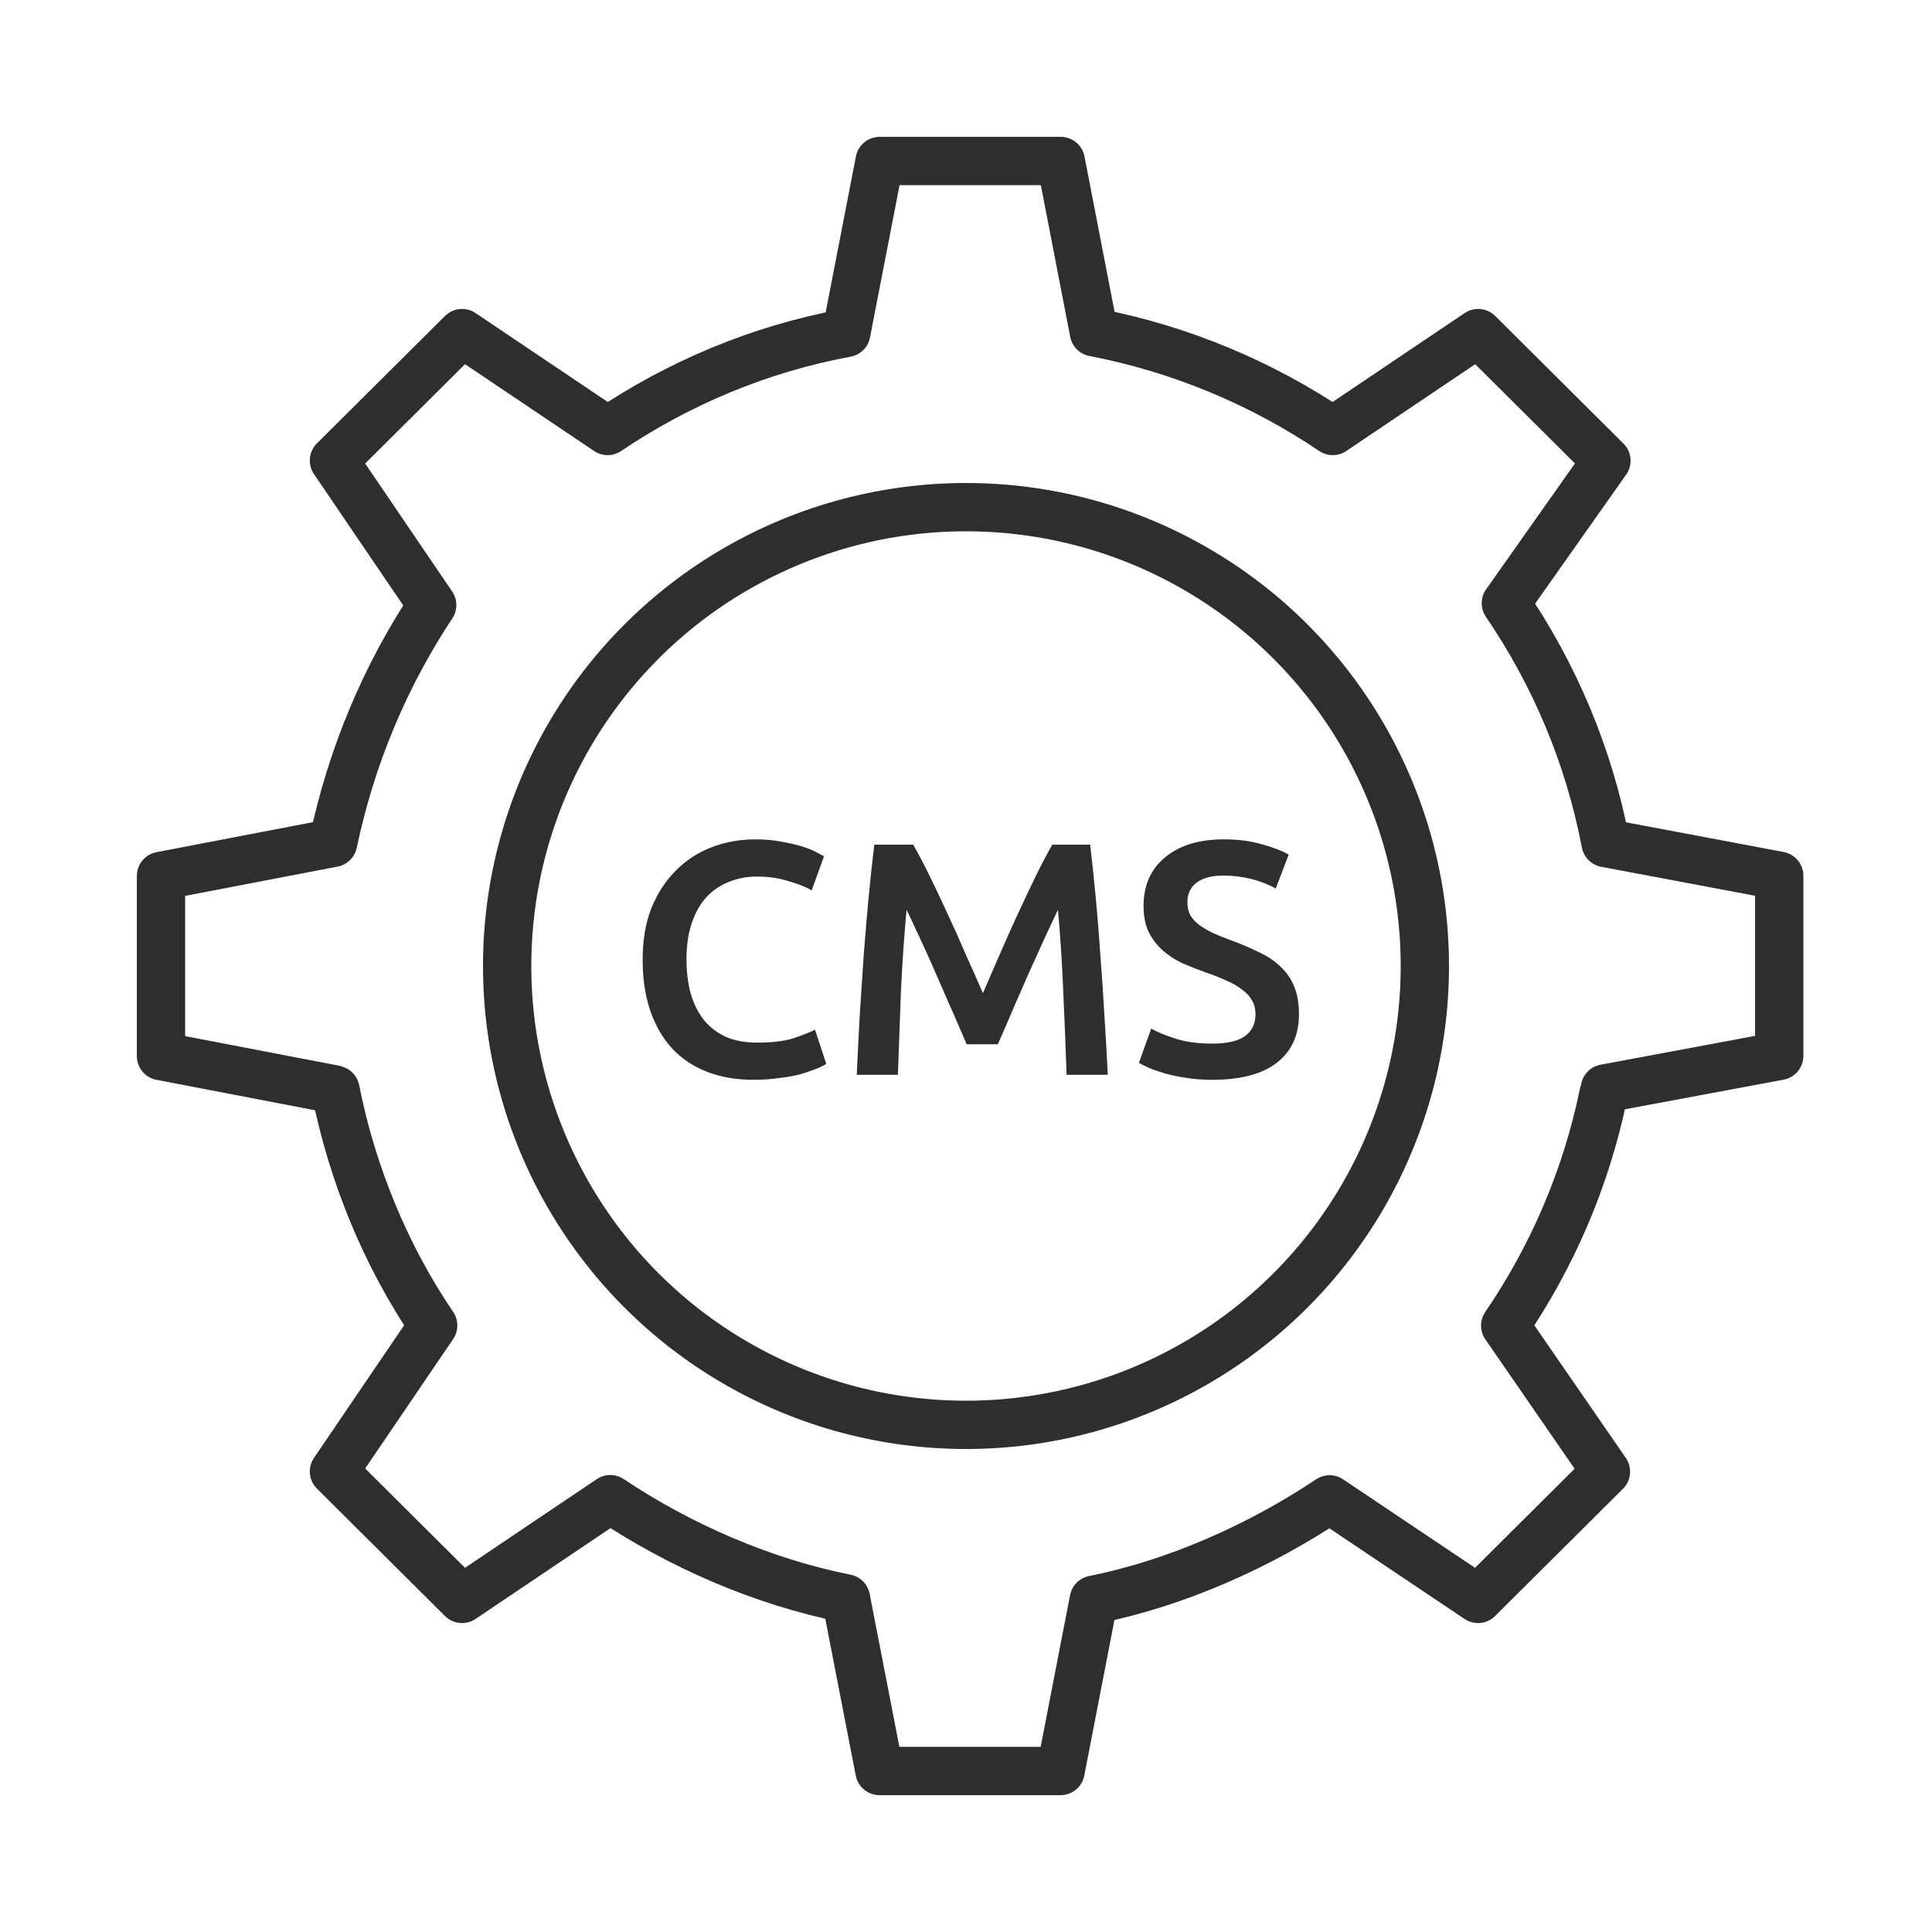
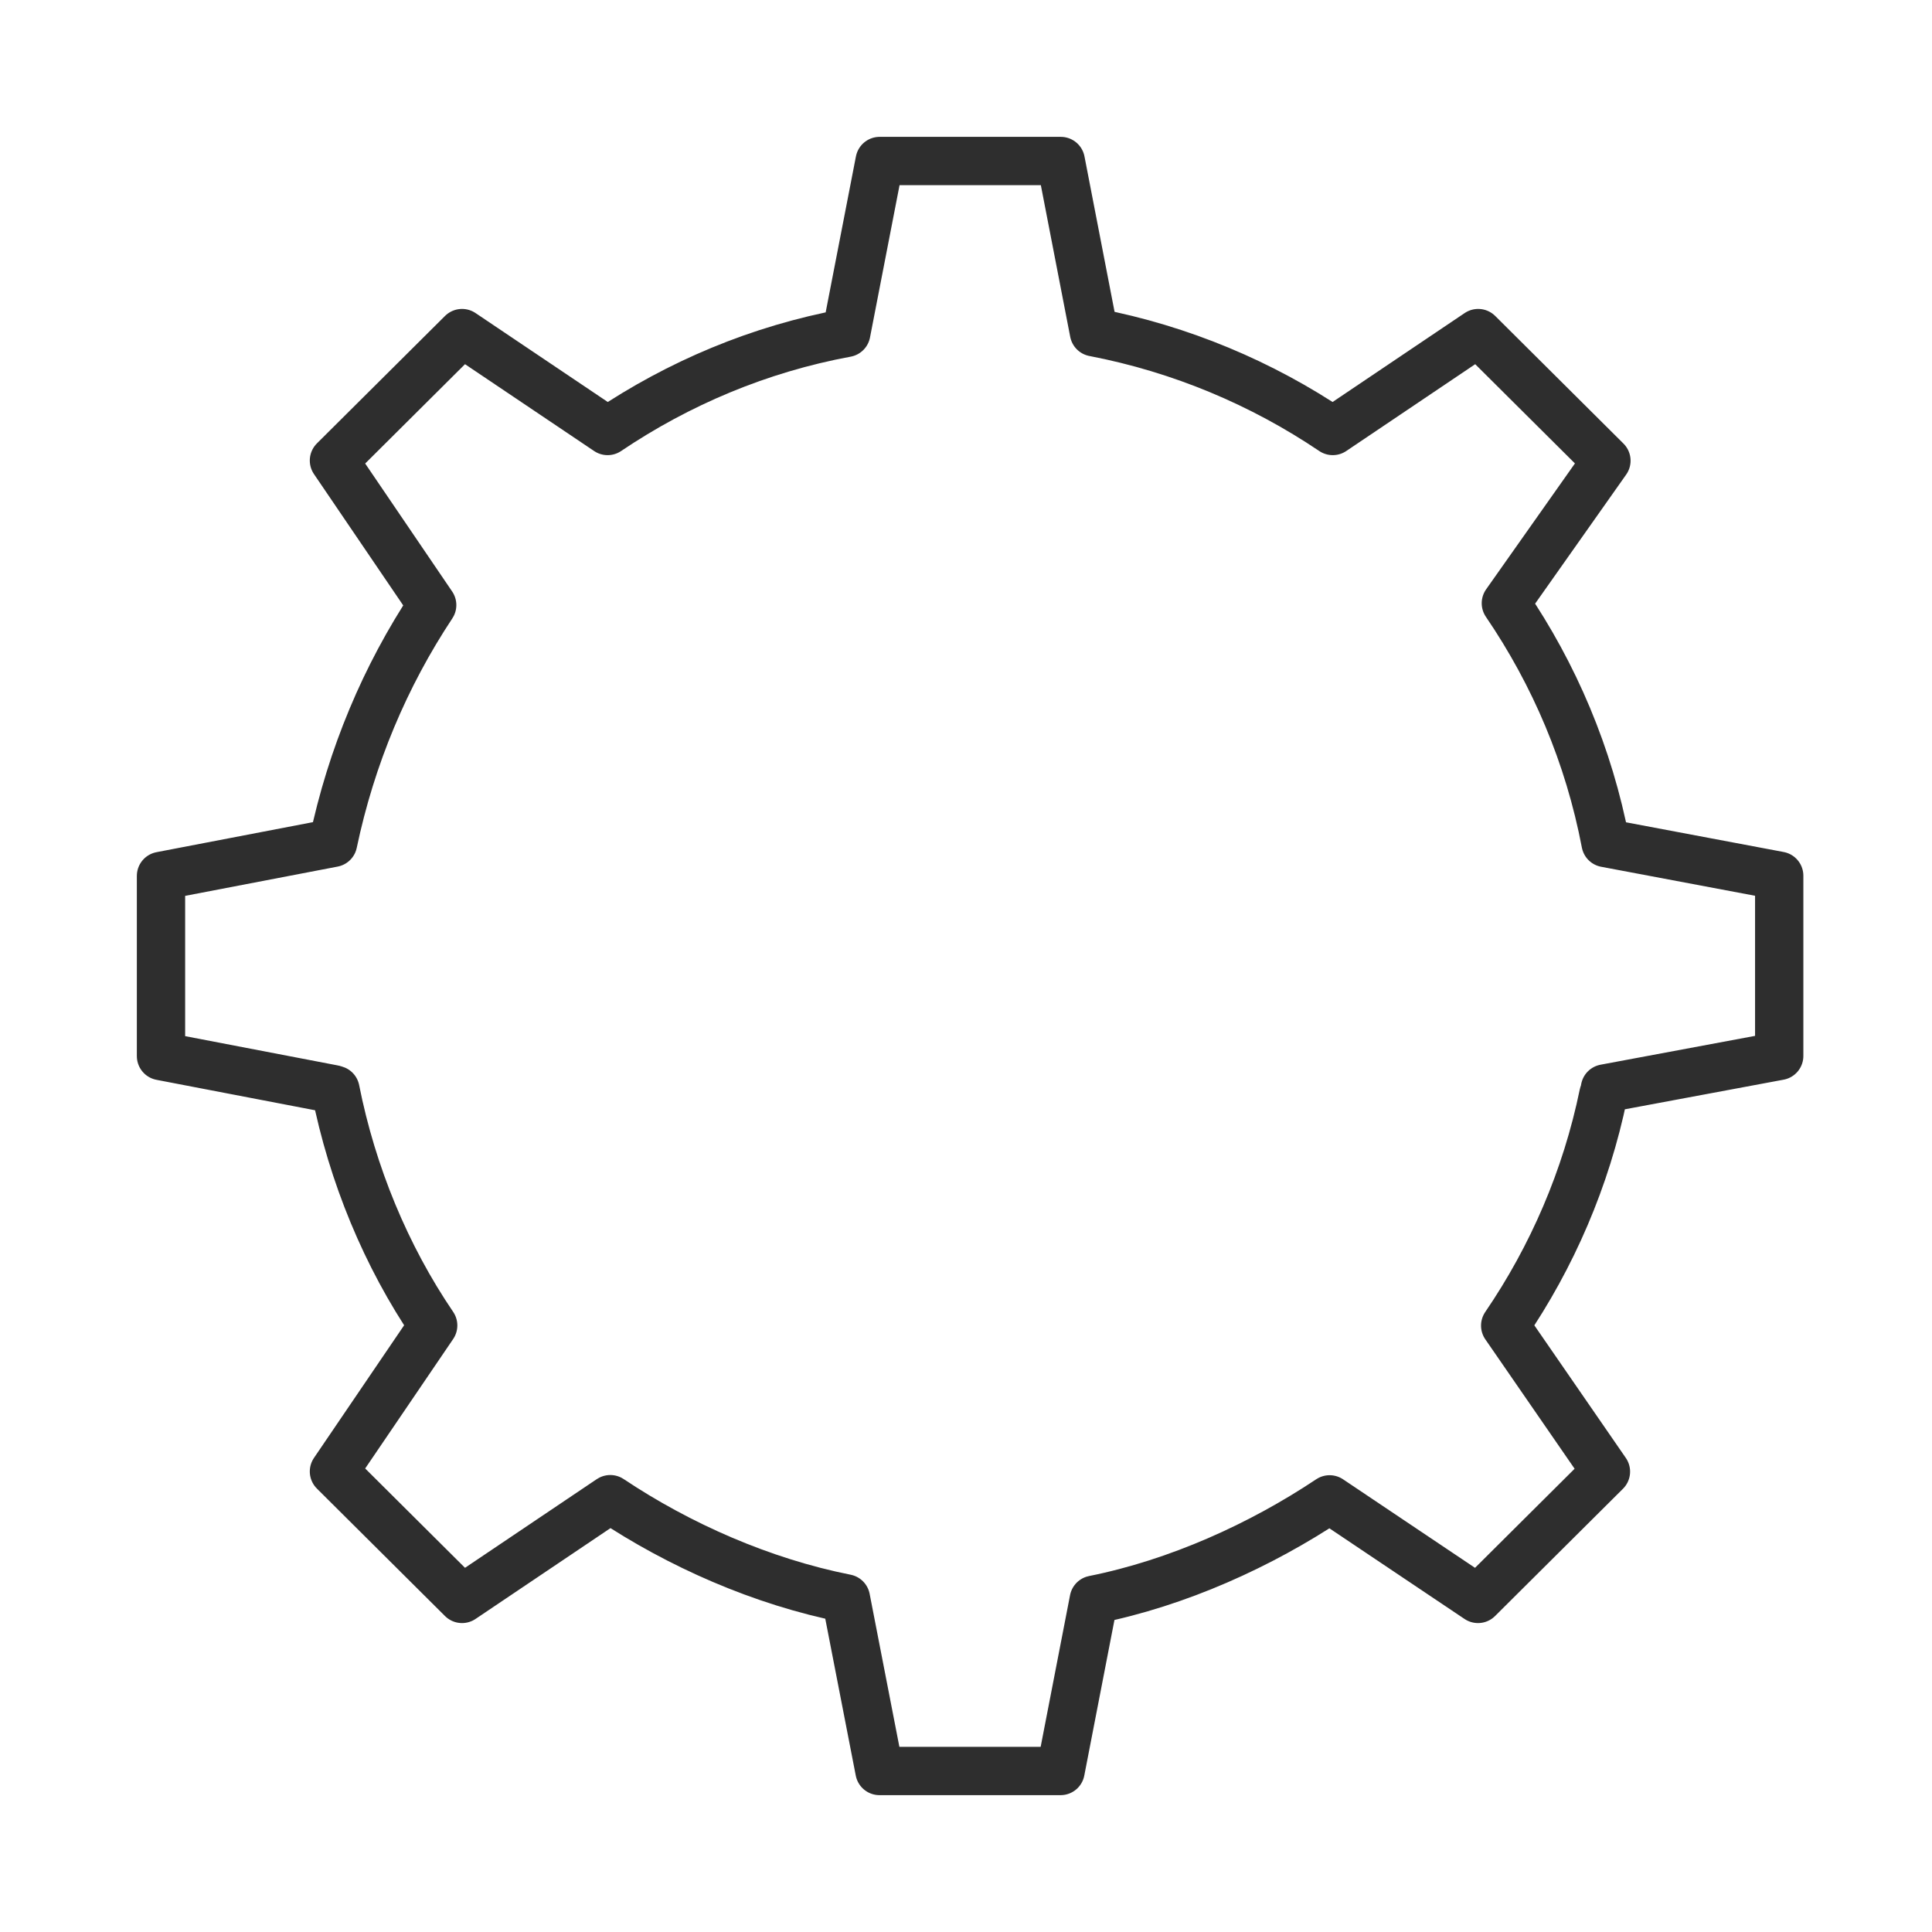
<svg xmlns="http://www.w3.org/2000/svg" width="60" height="60" viewBox="0 0 60 60" fill="none">
-   <path d="M23.402 33.534C22.866 33.534 22.385 33.451 21.959 33.286C21.532 33.121 21.172 32.88 20.876 32.564C20.58 32.241 20.353 31.849 20.195 31.389C20.037 30.928 19.958 30.399 19.958 29.8C19.958 29.202 20.047 28.673 20.226 28.212C20.412 27.752 20.663 27.363 20.979 27.047C21.295 26.724 21.666 26.48 22.093 26.315C22.519 26.15 22.976 26.067 23.464 26.067C23.76 26.067 24.028 26.091 24.269 26.14C24.509 26.181 24.719 26.229 24.898 26.284C25.076 26.339 25.224 26.397 25.341 26.459C25.458 26.521 25.541 26.566 25.589 26.593L25.207 27.655C25.042 27.552 24.805 27.456 24.496 27.367C24.193 27.27 23.863 27.222 23.506 27.222C23.196 27.222 22.907 27.277 22.639 27.387C22.371 27.491 22.137 27.649 21.938 27.862C21.746 28.075 21.594 28.343 21.484 28.666C21.374 28.989 21.319 29.364 21.319 29.79C21.319 30.168 21.361 30.515 21.443 30.832C21.532 31.148 21.666 31.423 21.845 31.657C22.024 31.884 22.251 32.062 22.526 32.193C22.801 32.317 23.131 32.379 23.516 32.379C23.977 32.379 24.351 32.334 24.64 32.245C24.929 32.148 25.152 32.059 25.31 31.976L25.661 33.039C25.578 33.094 25.465 33.149 25.321 33.204C25.183 33.259 25.018 33.314 24.826 33.369C24.633 33.417 24.416 33.455 24.176 33.482C23.935 33.516 23.677 33.534 23.402 33.534ZM28.36 26.232C28.511 26.494 28.679 26.813 28.865 27.191C29.051 27.57 29.24 27.968 29.432 28.388C29.625 28.8 29.814 29.223 29.999 29.656C30.192 30.082 30.367 30.478 30.525 30.842C30.683 30.478 30.855 30.082 31.041 29.656C31.227 29.223 31.416 28.8 31.608 28.388C31.801 27.968 31.99 27.57 32.175 27.191C32.361 26.813 32.529 26.494 32.681 26.232H33.856C33.918 26.755 33.977 27.312 34.032 27.903C34.087 28.487 34.135 29.089 34.176 29.708C34.224 30.32 34.265 30.938 34.3 31.564C34.341 32.183 34.375 32.788 34.403 33.379H33.124C33.096 32.547 33.062 31.691 33.021 30.811C32.986 29.931 32.931 29.079 32.856 28.254C32.78 28.412 32.691 28.601 32.588 28.821C32.485 29.041 32.375 29.281 32.258 29.543C32.141 29.797 32.021 30.062 31.897 30.337C31.78 30.612 31.663 30.88 31.546 31.141C31.436 31.395 31.333 31.636 31.237 31.863C31.141 32.083 31.058 32.272 30.989 32.43H30.02C29.951 32.272 29.869 32.08 29.772 31.853C29.676 31.626 29.57 31.385 29.453 31.131C29.343 30.869 29.226 30.601 29.102 30.326C28.985 30.051 28.868 29.787 28.752 29.532C28.635 29.278 28.525 29.041 28.422 28.821C28.318 28.594 28.229 28.405 28.153 28.254C28.078 29.079 28.019 29.931 27.978 30.811C27.944 31.691 27.913 32.547 27.885 33.379H26.607C26.634 32.788 26.665 32.176 26.699 31.543C26.741 30.911 26.782 30.285 26.823 29.666C26.871 29.041 26.923 28.436 26.978 27.851C27.033 27.267 27.091 26.727 27.153 26.232H28.36ZM37.649 32.41C38.117 32.41 38.457 32.331 38.67 32.172C38.883 32.014 38.99 31.791 38.99 31.502C38.99 31.33 38.952 31.182 38.876 31.059C38.807 30.935 38.704 30.825 38.567 30.729C38.436 30.625 38.275 30.533 38.082 30.45C37.89 30.361 37.67 30.275 37.422 30.192C37.175 30.103 36.934 30.007 36.7 29.904C36.473 29.794 36.271 29.66 36.092 29.501C35.92 29.343 35.779 29.154 35.669 28.934C35.566 28.714 35.514 28.45 35.514 28.14C35.514 27.494 35.738 26.989 36.185 26.624C36.632 26.253 37.24 26.067 38.01 26.067C38.457 26.067 38.852 26.119 39.196 26.222C39.547 26.318 39.822 26.425 40.021 26.542L39.619 27.594C39.385 27.463 39.127 27.363 38.845 27.294C38.57 27.226 38.285 27.191 37.989 27.191C37.639 27.191 37.364 27.264 37.164 27.408C36.972 27.552 36.876 27.755 36.876 28.016C36.876 28.174 36.907 28.312 36.968 28.429C37.037 28.539 37.13 28.639 37.247 28.728C37.371 28.817 37.511 28.9 37.67 28.976C37.835 29.051 38.013 29.123 38.206 29.192C38.543 29.316 38.842 29.443 39.103 29.574C39.371 29.697 39.595 29.849 39.773 30.027C39.959 30.199 40.1 30.405 40.196 30.646C40.292 30.88 40.341 31.165 40.341 31.502C40.341 32.148 40.11 32.65 39.65 33.008C39.196 33.358 38.529 33.534 37.649 33.534C37.353 33.534 37.082 33.513 36.834 33.472C36.594 33.437 36.377 33.393 36.185 33.338C35.999 33.283 35.837 33.228 35.7 33.173C35.562 33.111 35.453 33.056 35.37 33.008L35.752 31.945C35.937 32.049 36.188 32.152 36.504 32.255C36.821 32.358 37.202 32.41 37.649 32.41Z" fill="#2E2E2E" />
-   <circle cx="30" cy="30" r="14.25" stroke="#2E2E2E" stroke-width="1.5" />
  <path d="M49.812 33.968C49.822 33.912 49.832 33.86 49.843 33.803L55.255 32.793V29.995V27.197L49.863 26.181C49.345 23.465 48.273 20.945 46.766 18.734L49.889 14.307L47.895 12.323L45.906 10.344L41.39 13.385C39.189 11.901 36.677 10.839 33.973 10.319L32.943 5H30.13H27.318L26.282 10.339C23.578 10.839 21.072 11.901 18.87 13.385L14.349 10.344L12.36 12.323L10.371 14.302L13.422 18.791C11.961 20.997 10.91 23.486 10.345 26.176L5 27.202V30V32.798L10.345 33.824C10.345 33.824 10.381 33.829 10.418 33.845C10.941 36.483 11.992 39.014 13.453 41.163L13.422 41.209L10.371 45.698L12.36 47.677L14.349 49.656L18.86 46.62L18.953 46.558C21.092 47.986 23.656 49.12 26.271 49.64L27.313 55H30.125H32.937L33.968 49.681C36.584 49.156 39.153 47.991 41.292 46.564L45.901 49.656L47.885 47.682L49.874 45.703L46.745 41.168C48.201 39.034 49.257 36.602 49.796 33.984L49.812 33.968Z" stroke="#2E2E2E" stroke-width="1.5" stroke-linecap="square" stroke-linejoin="round" />
</svg>